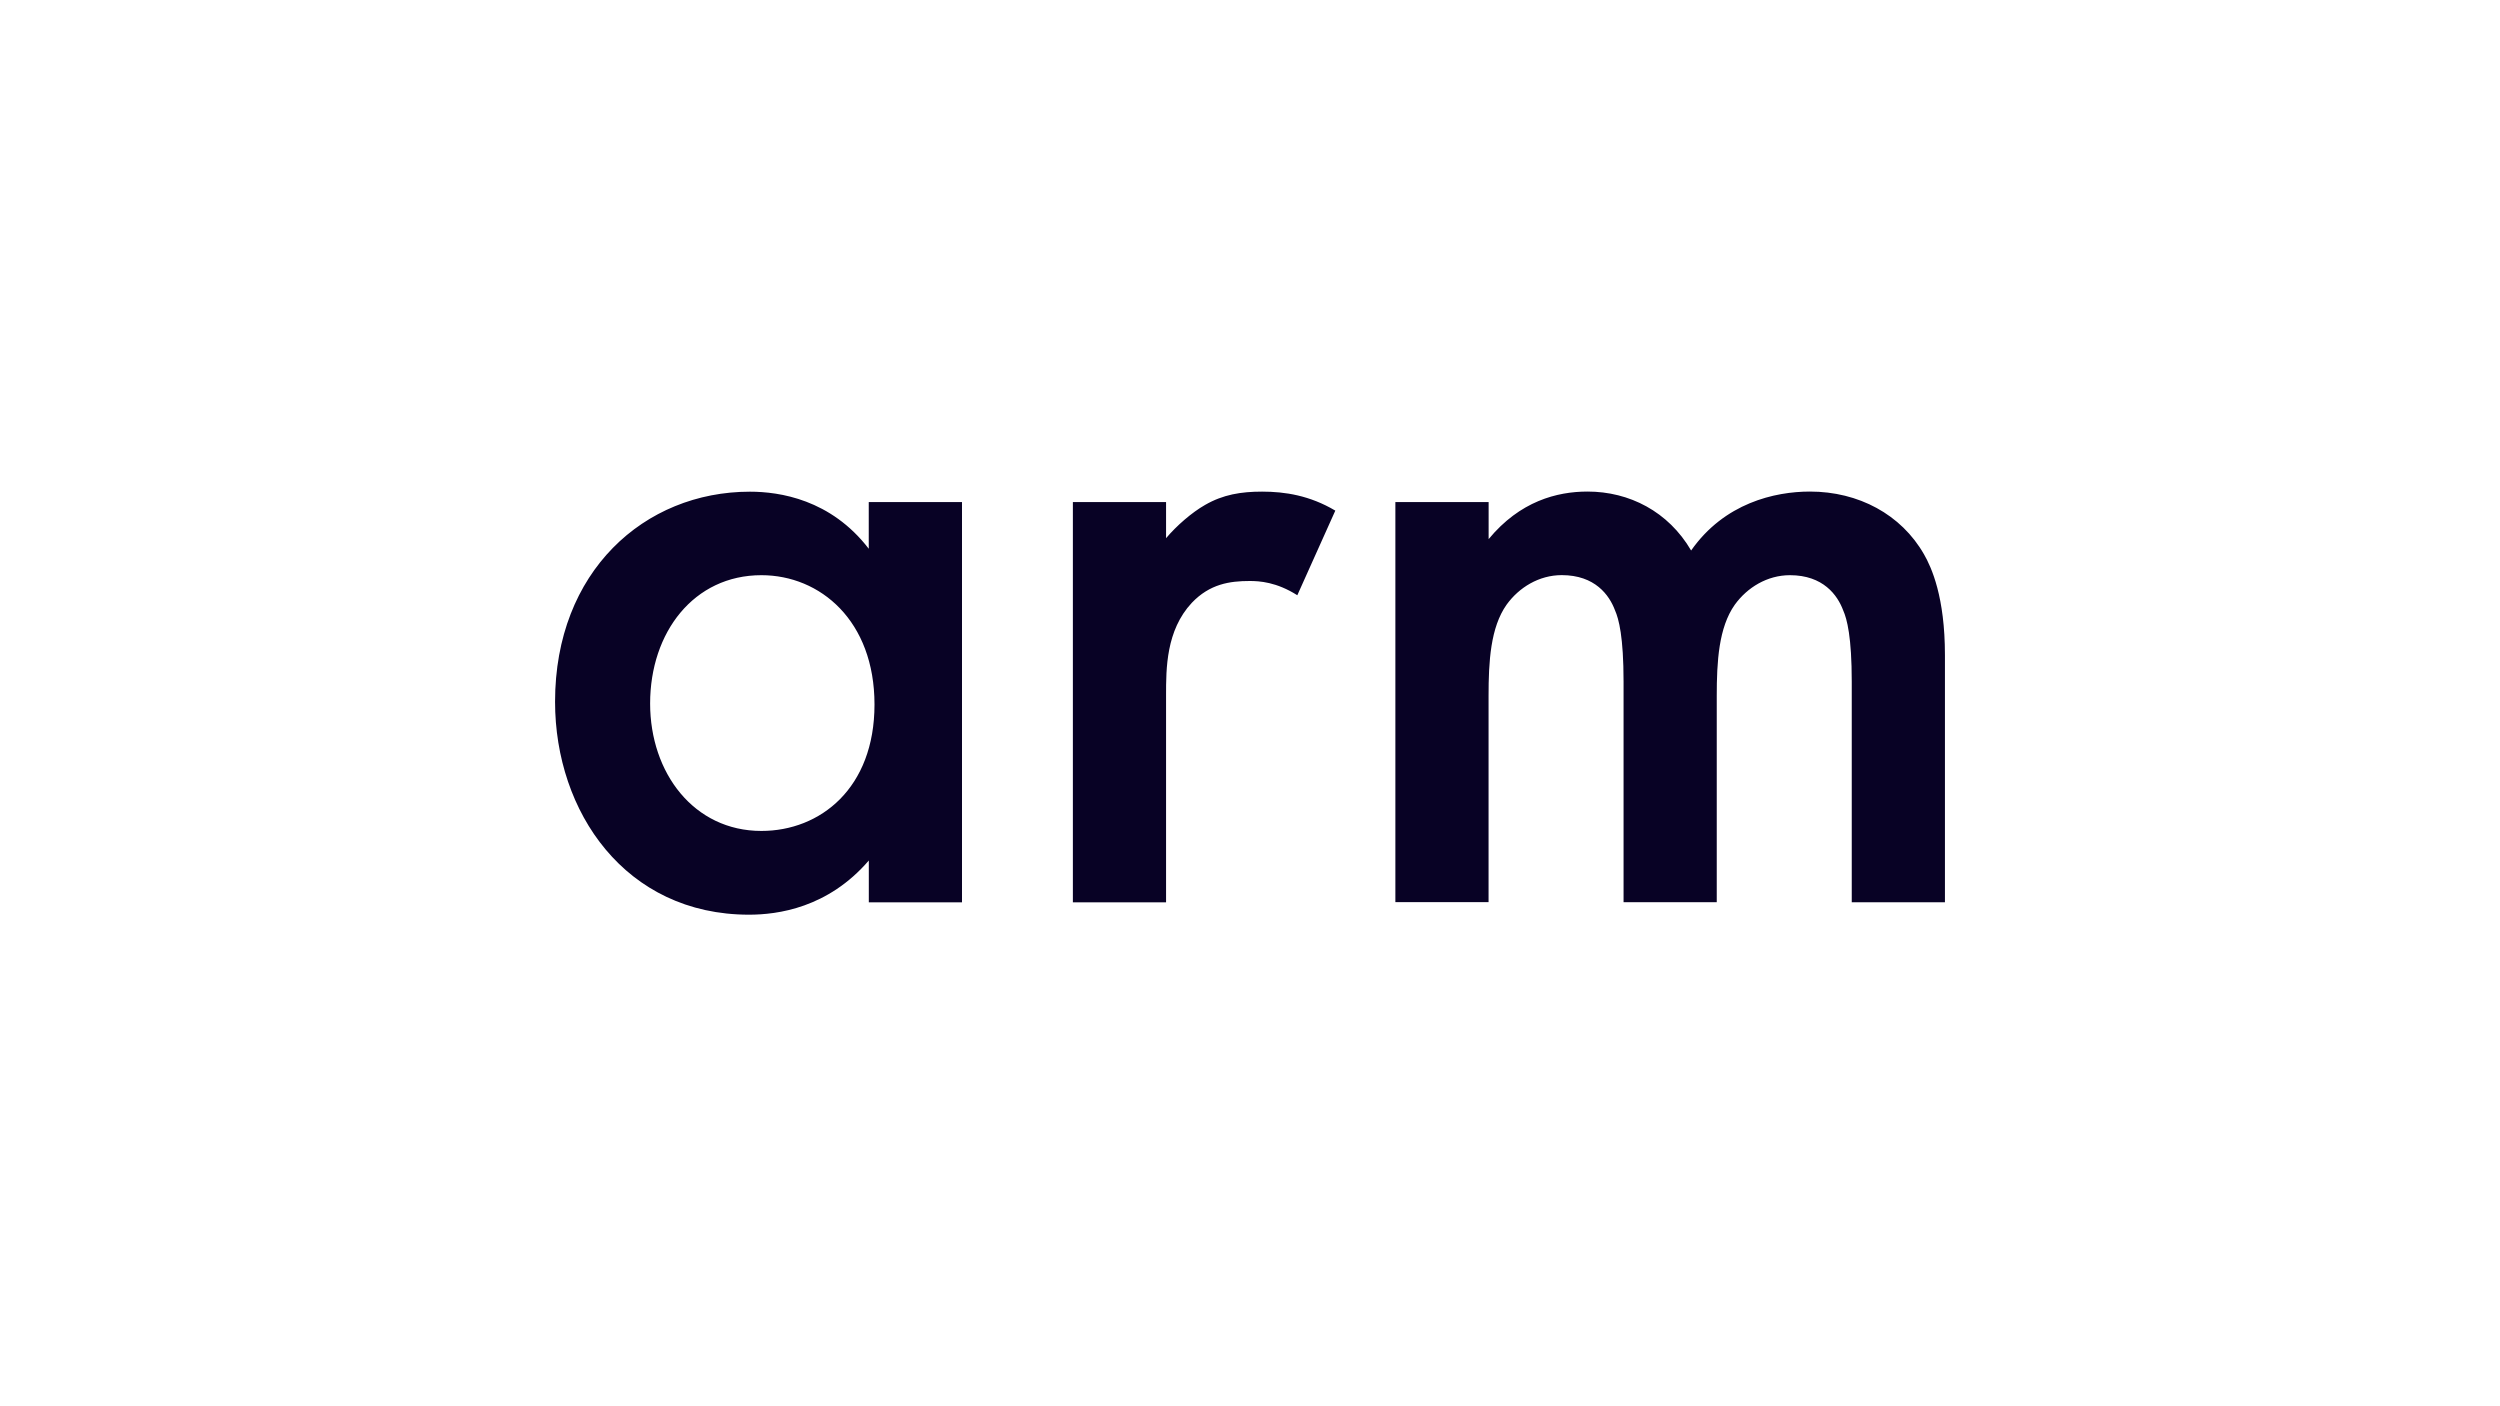
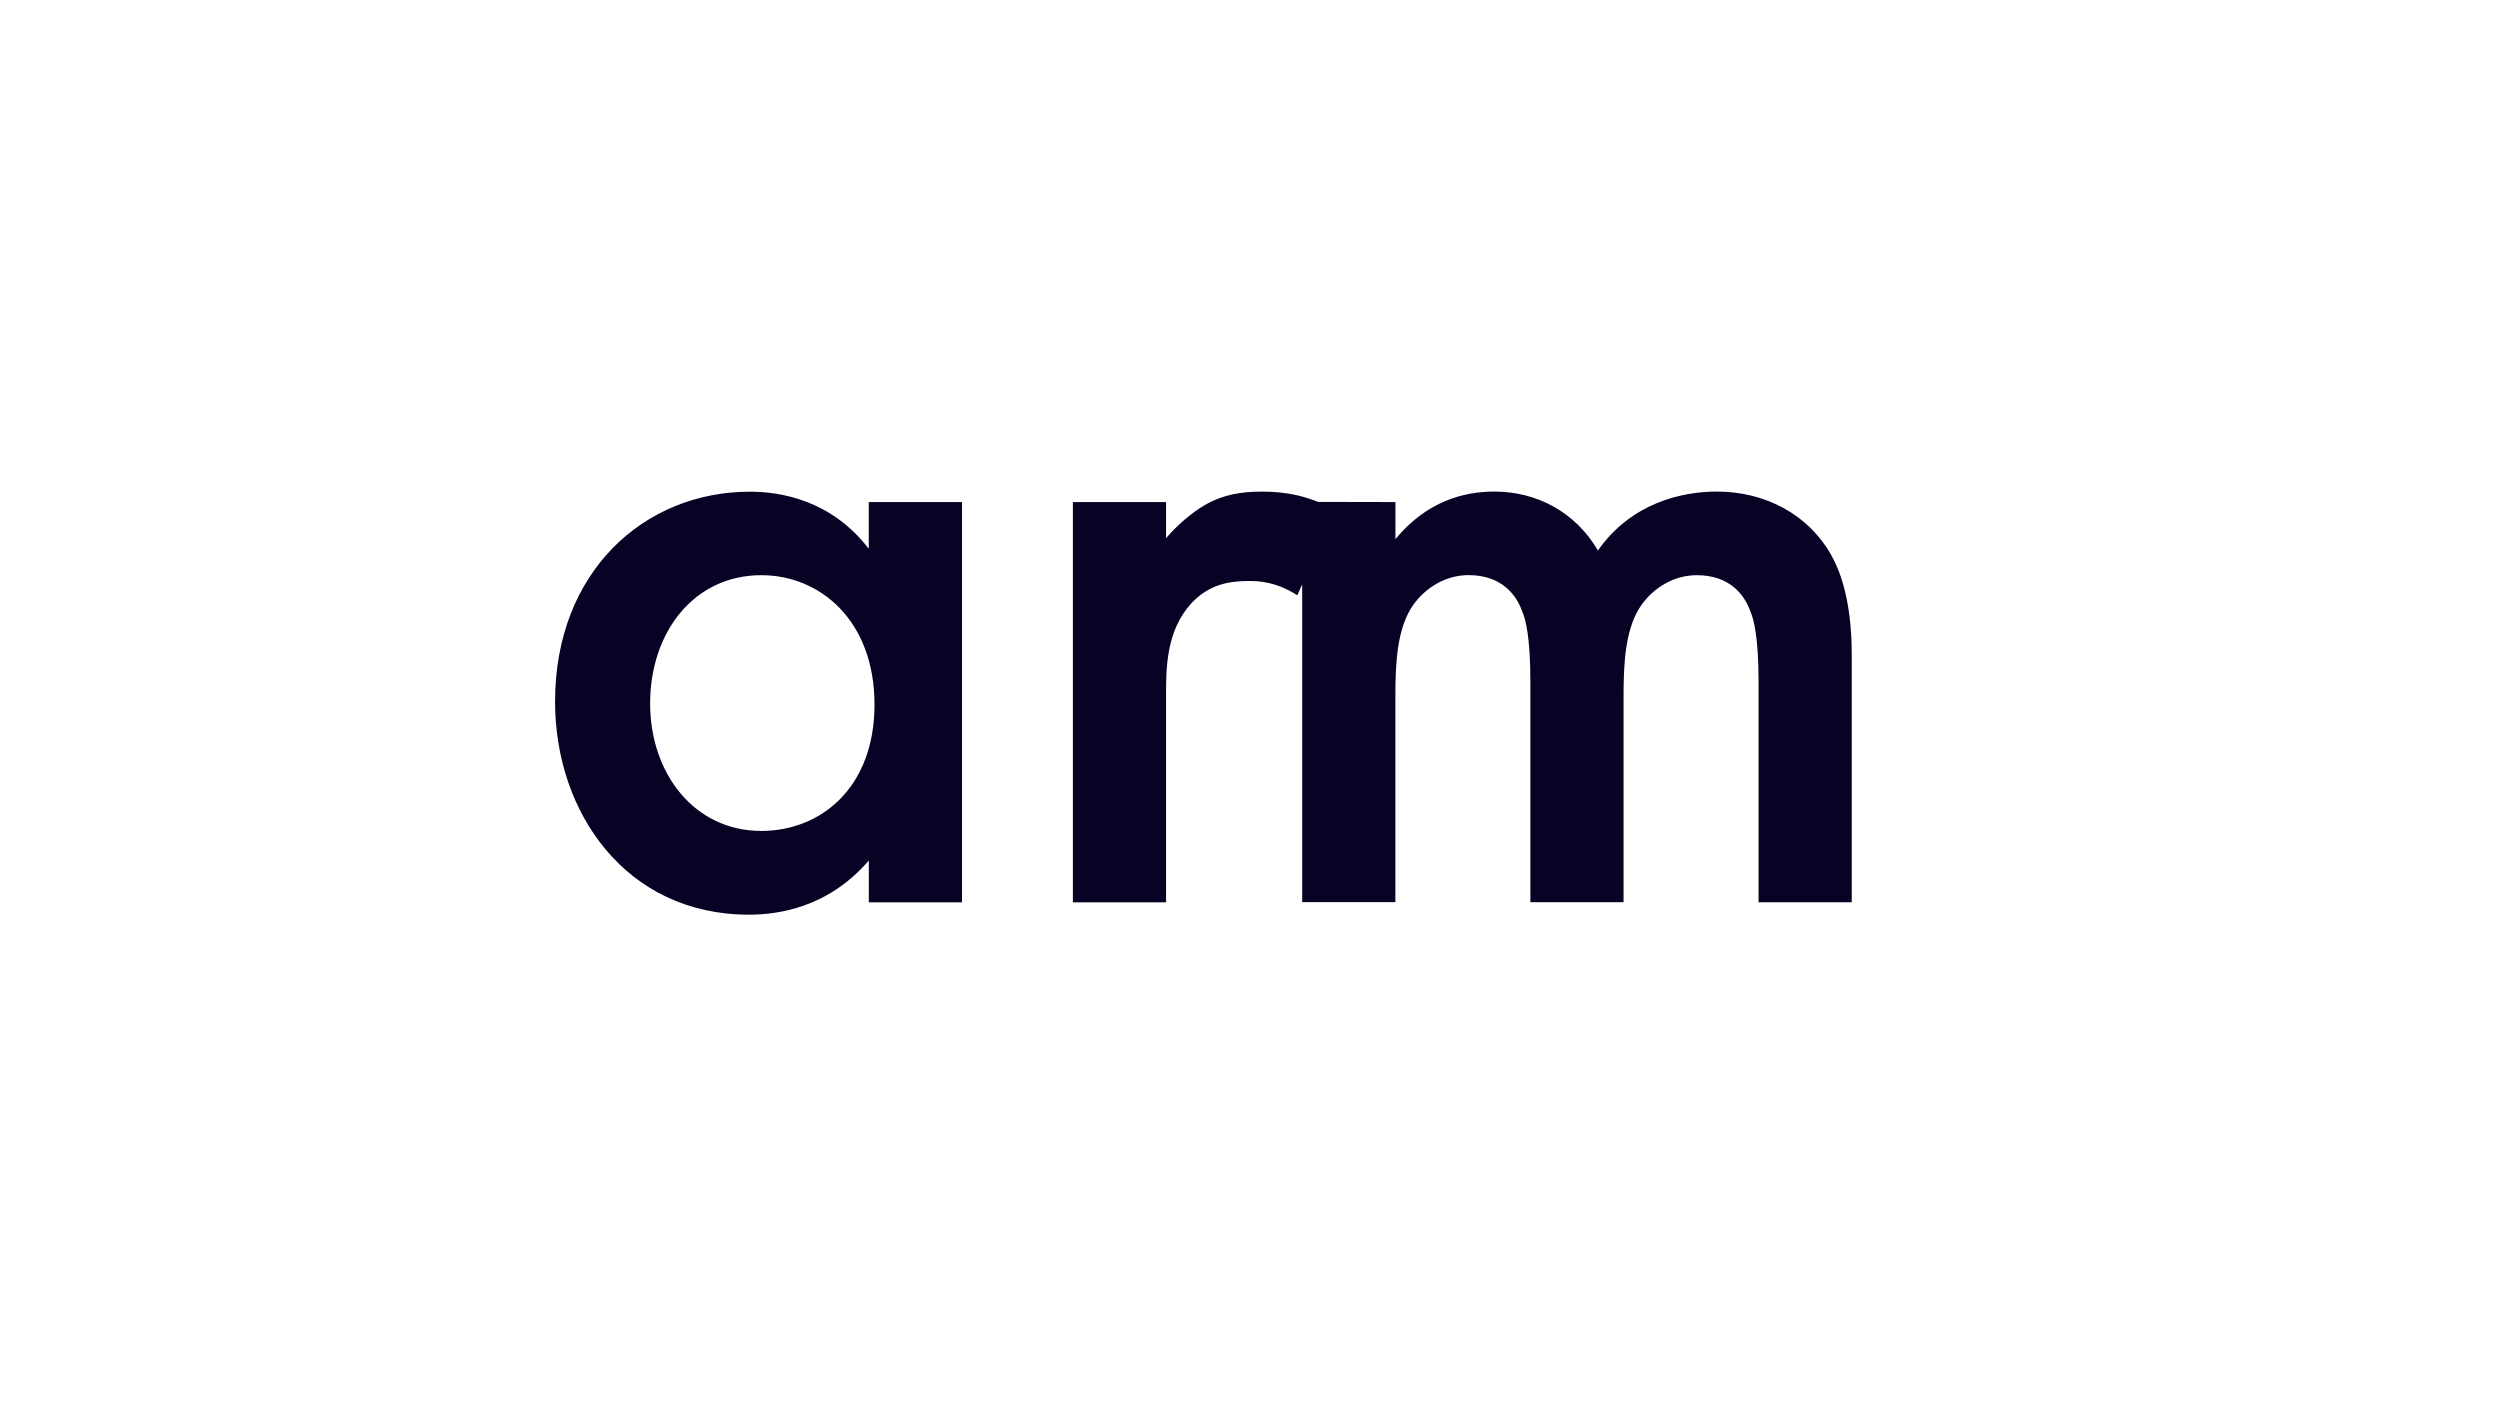
<svg xmlns="http://www.w3.org/2000/svg" id="a" viewBox="0 0 400 225">
  <defs>
    <style>
      .cls-1 {
        fill: #080225;
      }
    </style>
  </defs>
-   <path class="cls-1" d="M139.01,80.33h14.91v64.04h-14.91v-6.69c-6.54,7.6-14.6,8.67-19.17,8.67-19.77,0-31.03-16.43-31.03-34.07,0-20.84,14.29-33.61,31.18-33.61,4.72,0,12.93,1.22,19.01,9.13v-7.45ZM104.02,112.57c0,11.1,7,20.38,17.8,20.38,9.43,0,18.1-6.84,18.1-20.23s-8.67-20.69-18.1-20.69c-10.8,0-17.8,9.13-17.8,20.53ZM171.66,80.33h14.91v5.78c1.67-1.98,4.11-4.11,6.24-5.32,2.89-1.67,5.78-2.13,9.13-2.13,3.65,0,7.61.61,11.71,3.04l-6.08,13.54c-3.35-2.13-6.08-2.28-7.61-2.28-3.19,0-6.39.46-9.28,3.5-4.11,4.41-4.11,10.5-4.11,14.75v33.16h-14.91v-64.04ZM223.27,80.33h14.91v5.93c5.02-6.08,10.95-7.61,15.82-7.61,6.69,0,12.93,3.19,16.58,9.43,5.32-7.6,13.39-9.43,19.01-9.43,7.76,0,14.6,3.65,18.25,10.04,1.22,2.13,3.35,6.84,3.35,16.12v39.55h-14.91v-35.29c0-7.15-.76-10.04-1.37-11.41-.91-2.43-3.19-5.63-8.52-5.63-3.65,0-6.84,1.98-8.82,4.72-2.59,3.65-2.89,9.13-2.89,14.6v33h-14.91v-35.29c0-7.15-.76-10.04-1.37-11.41-.91-2.43-3.19-5.63-8.52-5.63-3.65,0-6.84,1.98-8.82,4.72-2.59,3.65-2.89,9.13-2.89,14.6v33h-14.91v-64.04h0Z" />
+   <path class="cls-1" d="M139.01,80.33h14.91v64.04h-14.91v-6.69c-6.54,7.6-14.6,8.67-19.17,8.67-19.77,0-31.03-16.43-31.03-34.07,0-20.84,14.29-33.61,31.18-33.61,4.72,0,12.93,1.22,19.01,9.13v-7.45ZM104.02,112.57c0,11.1,7,20.38,17.8,20.38,9.43,0,18.1-6.84,18.1-20.23s-8.67-20.69-18.1-20.69c-10.8,0-17.8,9.13-17.8,20.53ZM171.66,80.33h14.91v5.78c1.67-1.98,4.11-4.11,6.24-5.32,2.89-1.67,5.78-2.13,9.13-2.13,3.65,0,7.61.61,11.71,3.04l-6.08,13.54c-3.35-2.13-6.08-2.28-7.61-2.28-3.19,0-6.39.46-9.28,3.5-4.11,4.41-4.11,10.5-4.11,14.75v33.16h-14.91v-64.04ZM223.27,80.33v5.93c5.02-6.08,10.95-7.61,15.82-7.61,6.69,0,12.93,3.19,16.58,9.43,5.32-7.6,13.39-9.43,19.01-9.43,7.76,0,14.6,3.65,18.25,10.04,1.22,2.13,3.35,6.84,3.35,16.12v39.55h-14.91v-35.29c0-7.15-.76-10.04-1.37-11.41-.91-2.43-3.19-5.63-8.52-5.63-3.65,0-6.84,1.98-8.82,4.72-2.59,3.65-2.89,9.13-2.89,14.6v33h-14.91v-35.29c0-7.15-.76-10.04-1.37-11.41-.91-2.43-3.19-5.63-8.52-5.63-3.65,0-6.84,1.98-8.82,4.72-2.59,3.65-2.89,9.13-2.89,14.6v33h-14.91v-64.04h0Z" />
</svg>